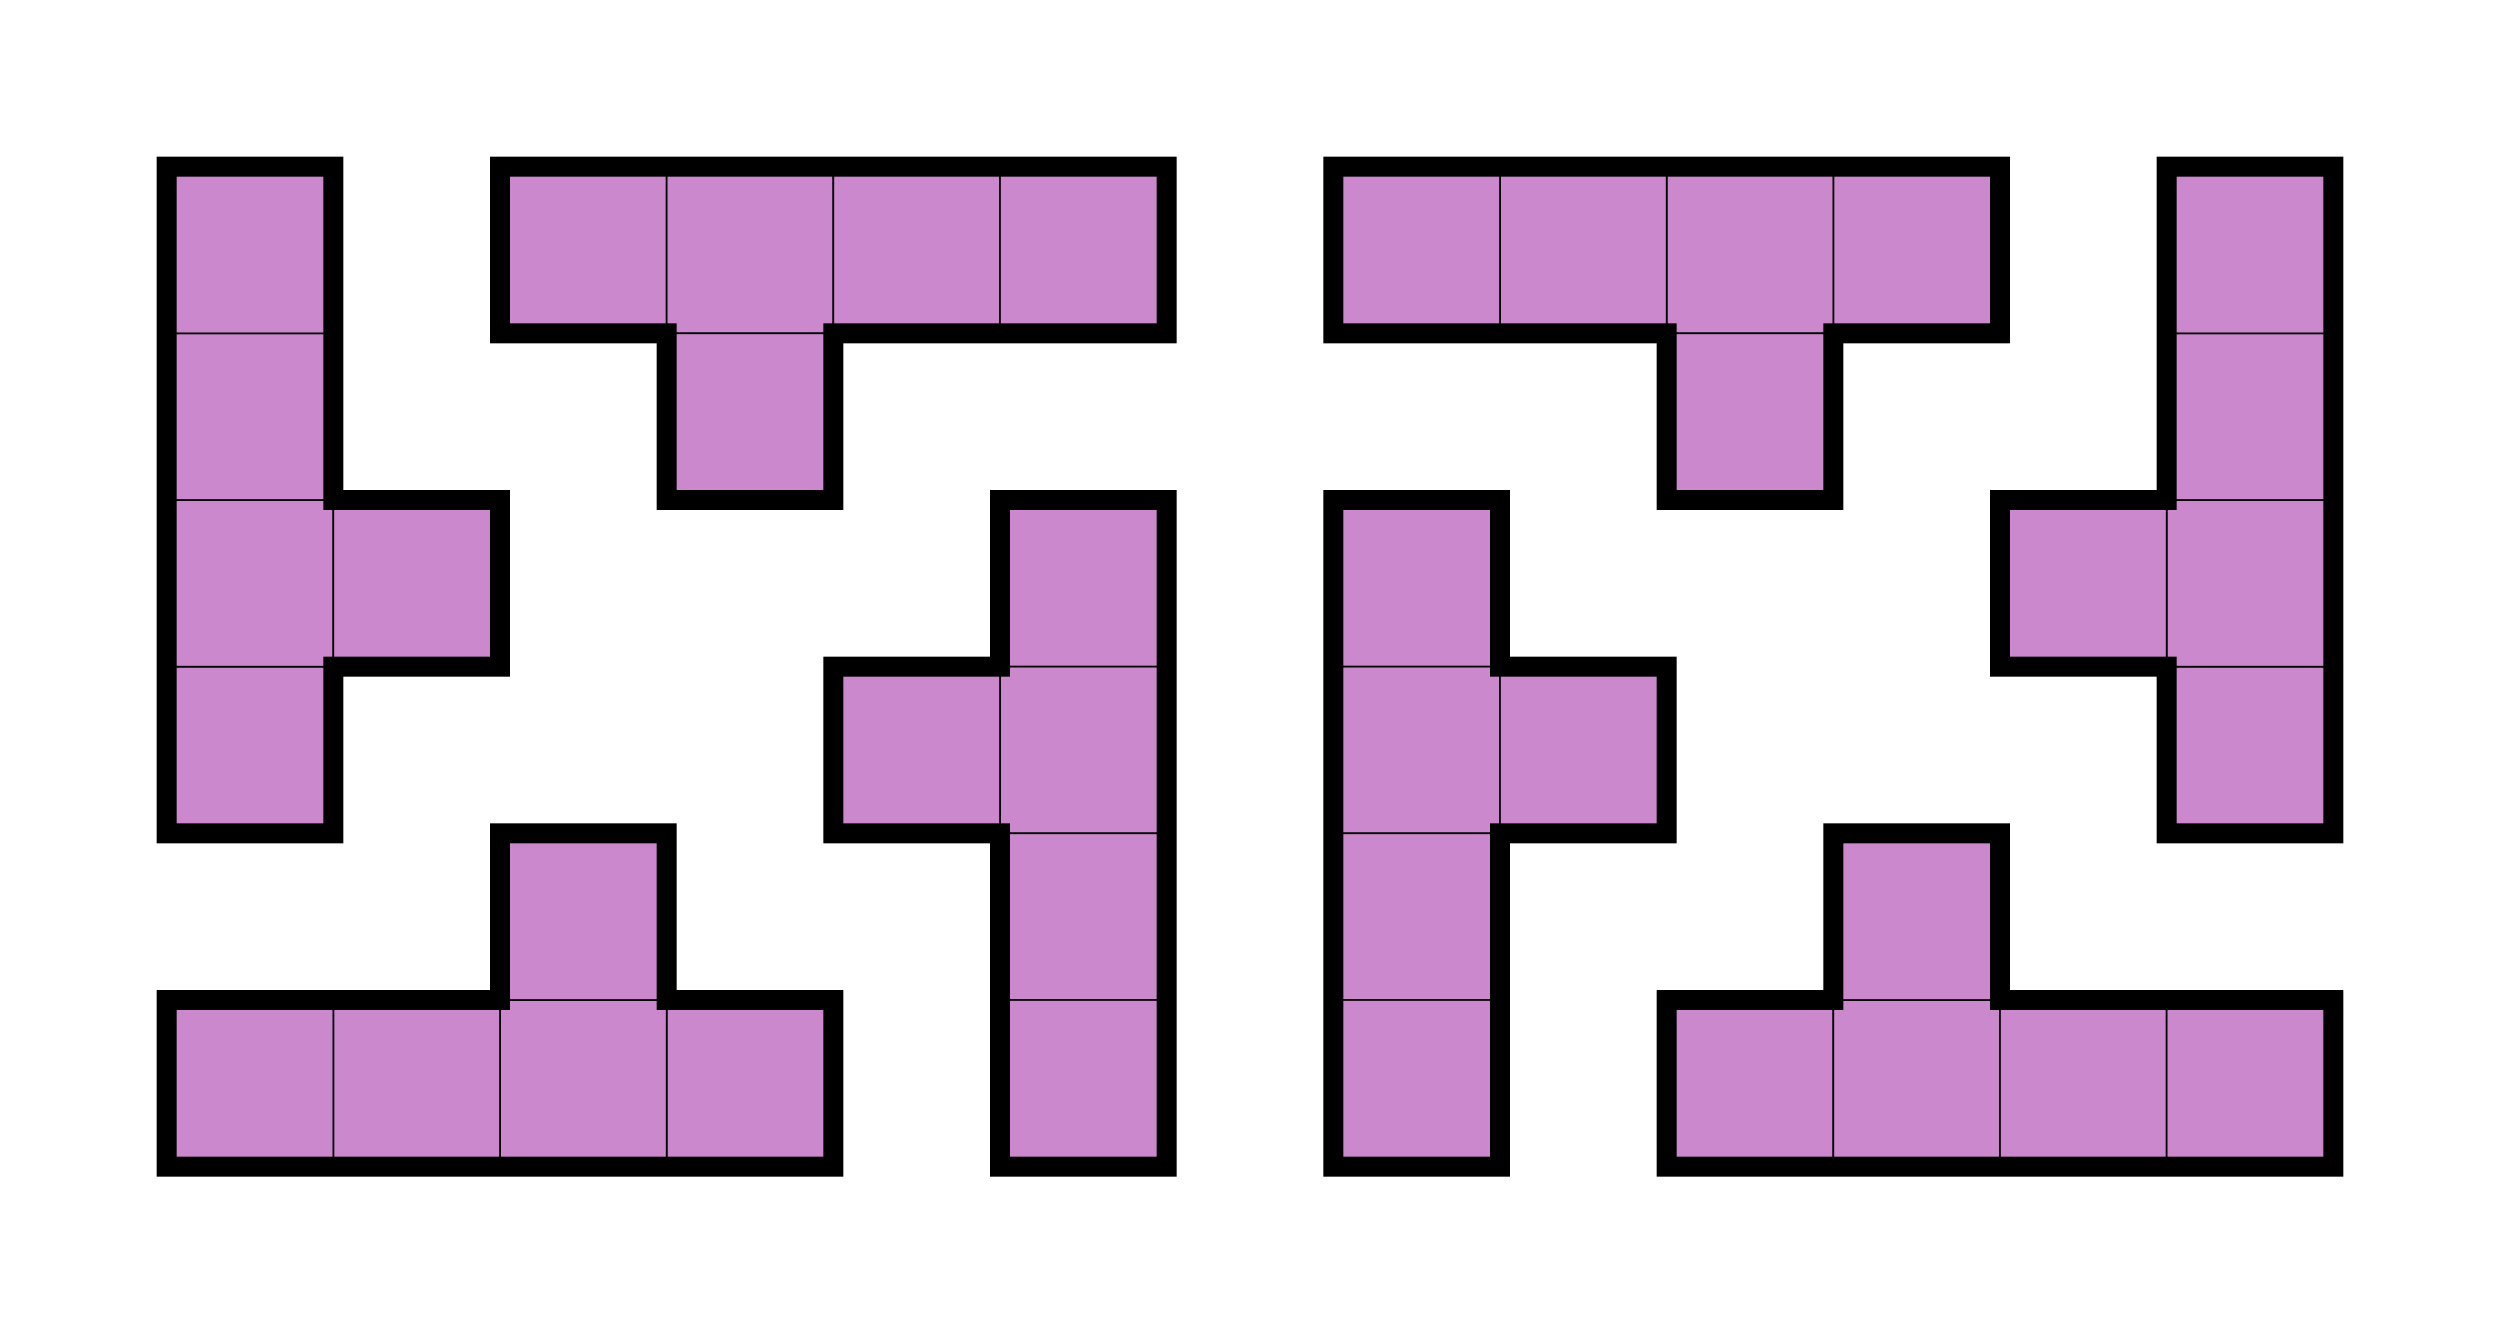
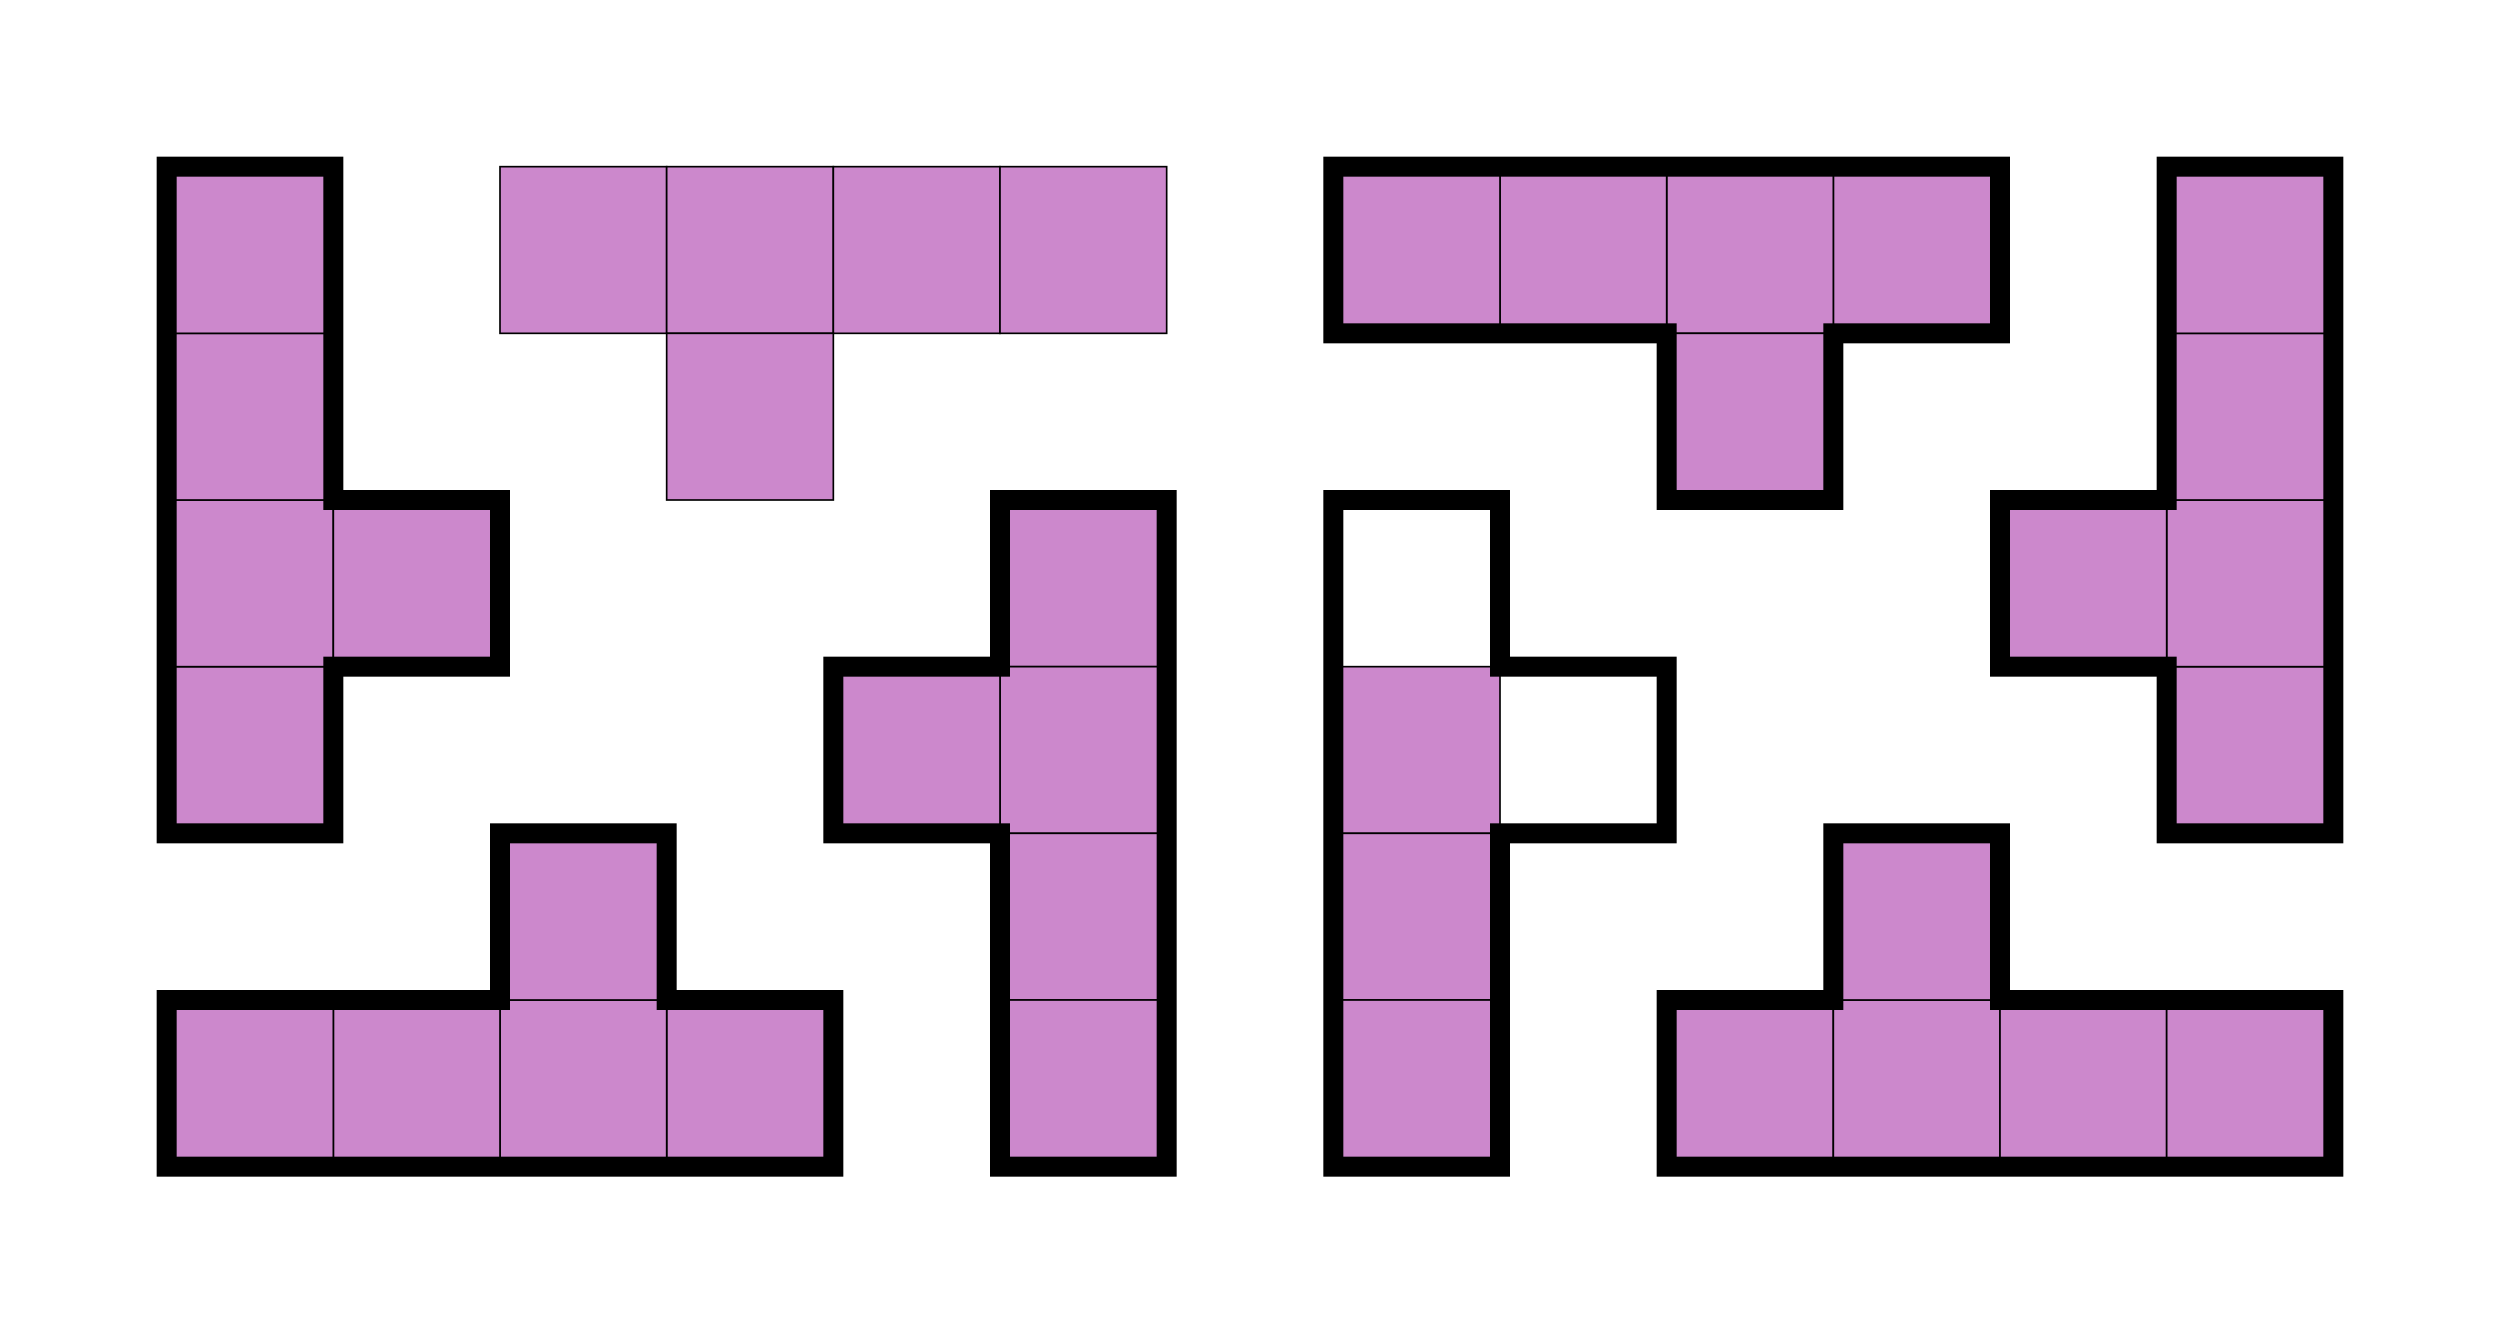
<svg xmlns="http://www.w3.org/2000/svg" version="1.1" id="Layer_1" width="375" height="200" viewBox="0 0 375 200" overflow="visible" enable-background="new 0 0 375 200" xml:space="preserve">
  <g id="All_Ys" fill="#CC88CC" stroke="#000000" stroke-width="0.25">
    <g id="Y_1">
      <rect x="150" y="75" width="25" height="25" />
      <rect x="150" y="100" width="25" height="25" />
      <rect x="150" y="125" width="25" height="25" />
      <rect x="150" y="150" width="25" height="25" />
      <rect x="125" y="100" width="25" height="25" />
      <polygon fill="none" stroke="#000000" stroke-width="3" points="175, 175  150, 175  150, 125  125, 125  125, 100 150, 100  150, 75  175, 75" />
    </g>
    <g id="Y_2">
      <rect x="75" y="25" width="25" height="25" />
      <rect x="100" y="25" width="25" height="25" />
      <rect x="125" y="25" width="25" height="25" />
      <rect x="150" y="25" width="25" height="25" />
      <rect x="100" y="50" width="25" height="25" />
-       <polygon fill="none" stroke="#000000" stroke-width="3" points="175, 25  175, 50  125, 50  125, 75  100, 75 100, 50  75, 50  75, 25" />
    </g>
    <g id="Y_3">
      <rect x="25" y="100" width="25" height="25" />
      <rect x="25" y="75" width="25" height="25" />
      <rect x="25" y="50" width="25" height="25" />
      <rect x="25" y="25" width="25" height="25" />
      <rect x="50" y="75" width="25" height="25" />
      <polygon fill="none" stroke="#000000" stroke-width="3" points="25, 25  50, 25  50, 75  75, 75  75, 100  50, 100 50, 125  25, 125" />
    </g>
    <g id="Y_4_">
      <rect x="100" y="150" width="25" height="25" />
      <rect x="75" y="150" width="25" height="25" />
      <rect x="50" y="150" width="25" height="25" />
      <rect x="25" y="150" width="25" height="25" />
      <rect x="75" y="125" width="25" height="25" />
      <polygon fill="none" stroke="#000000" stroke-width="3" points="25, 175  25, 150  75, 150  75, 125  100, 125 100, 150  125, 150  125, 175" />
    </g>
    <g id="Y_5">
-       <rect x="200" y="75" width="25" height="25" />
      <rect x="200" y="100" width="25" height="25" />
      <rect x="200" y="125" width="25" height="25" />
      <rect x="200" y="150" width="25" height="25" />
-       <rect x="225" y="100" width="25" height="25" />
      <polygon fill="none" stroke="#000000" stroke-width="3" points="200, 75  225, 75  225, 100  250, 100  250, 125 225, 125  225, 175  200, 175" />
    </g>
    <g id="Y_6">
      <rect x="275" y="25" width="25" height="25" />
      <rect x="250" y="25" width="25" height="25" />
      <rect x="225" y="25" width="25" height="25" />
      <rect x="200" y="25" width="25" height="25" />
      <rect x="250" y="50" width="25" height="25" />
      <polygon fill="none" stroke="#000000" stroke-width="3" points="300, 25  300, 50  275, 50  275, 75  250, 75 250, 50  200, 50  200, 25" />
    </g>
    <g id="Y_7">
      <rect x="325" y="100" width="25" height="25" />
      <rect x="325" y="75" width="25" height="25" />
      <rect x="325" y="50" width="25" height="25" />
      <rect x="325" y="25" width="25" height="25" />
      <rect x="300" y="75" width="25" height="25" />
      <polygon fill="none" stroke="#000000" stroke-width="3" points="350, 125  325, 125  325, 100  300, 100  300, 75 325, 75  325, 25  350, 25" />
    </g>
    <g id="Y_8">
      <rect x="250" y="150" width="25" height="25" />
      <rect x="275" y="150" width="25" height="25" />
      <rect x="300" y="150" width="25" height="25" />
      <rect x="325" y="150" width="25" height="25" />
      <rect x="275" y="125" width="25" height="25" />
      <polygon fill="none" stroke="#000000" stroke-width="3" points="250, 175  250, 150  275, 150  275, 125  300, 125 300, 150  350, 150  350, 175" />
    </g>
  </g>
</svg>